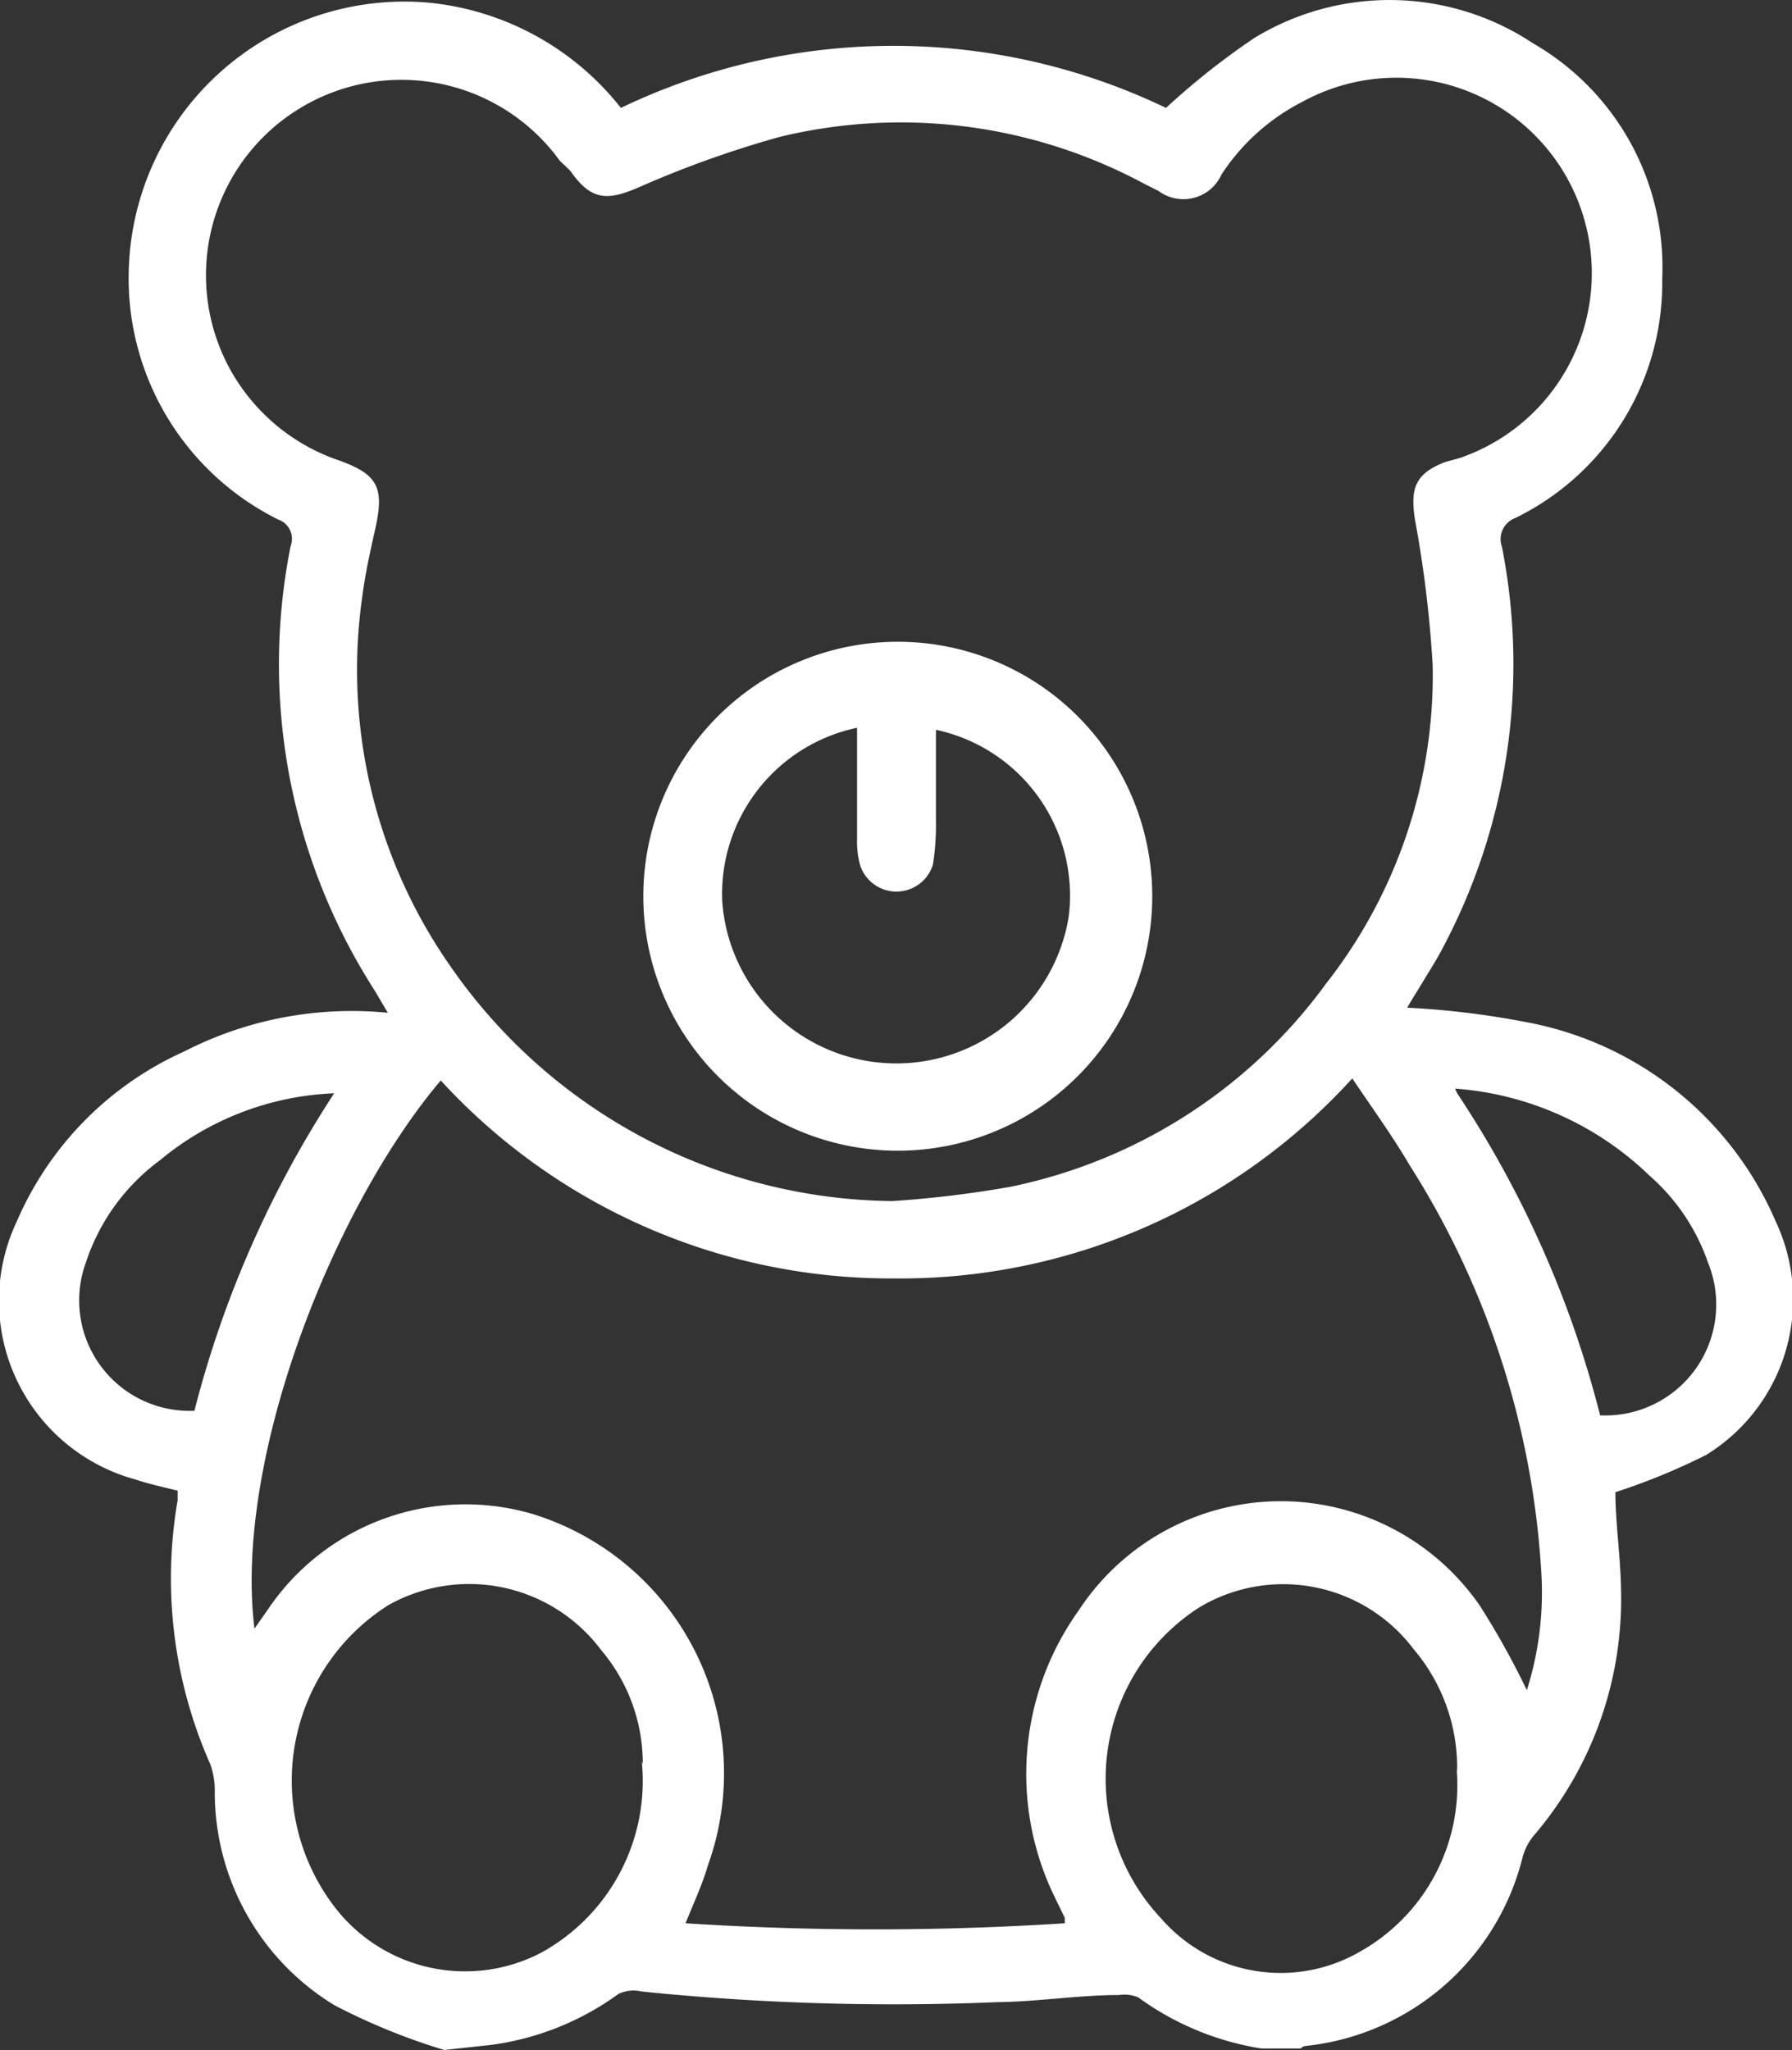
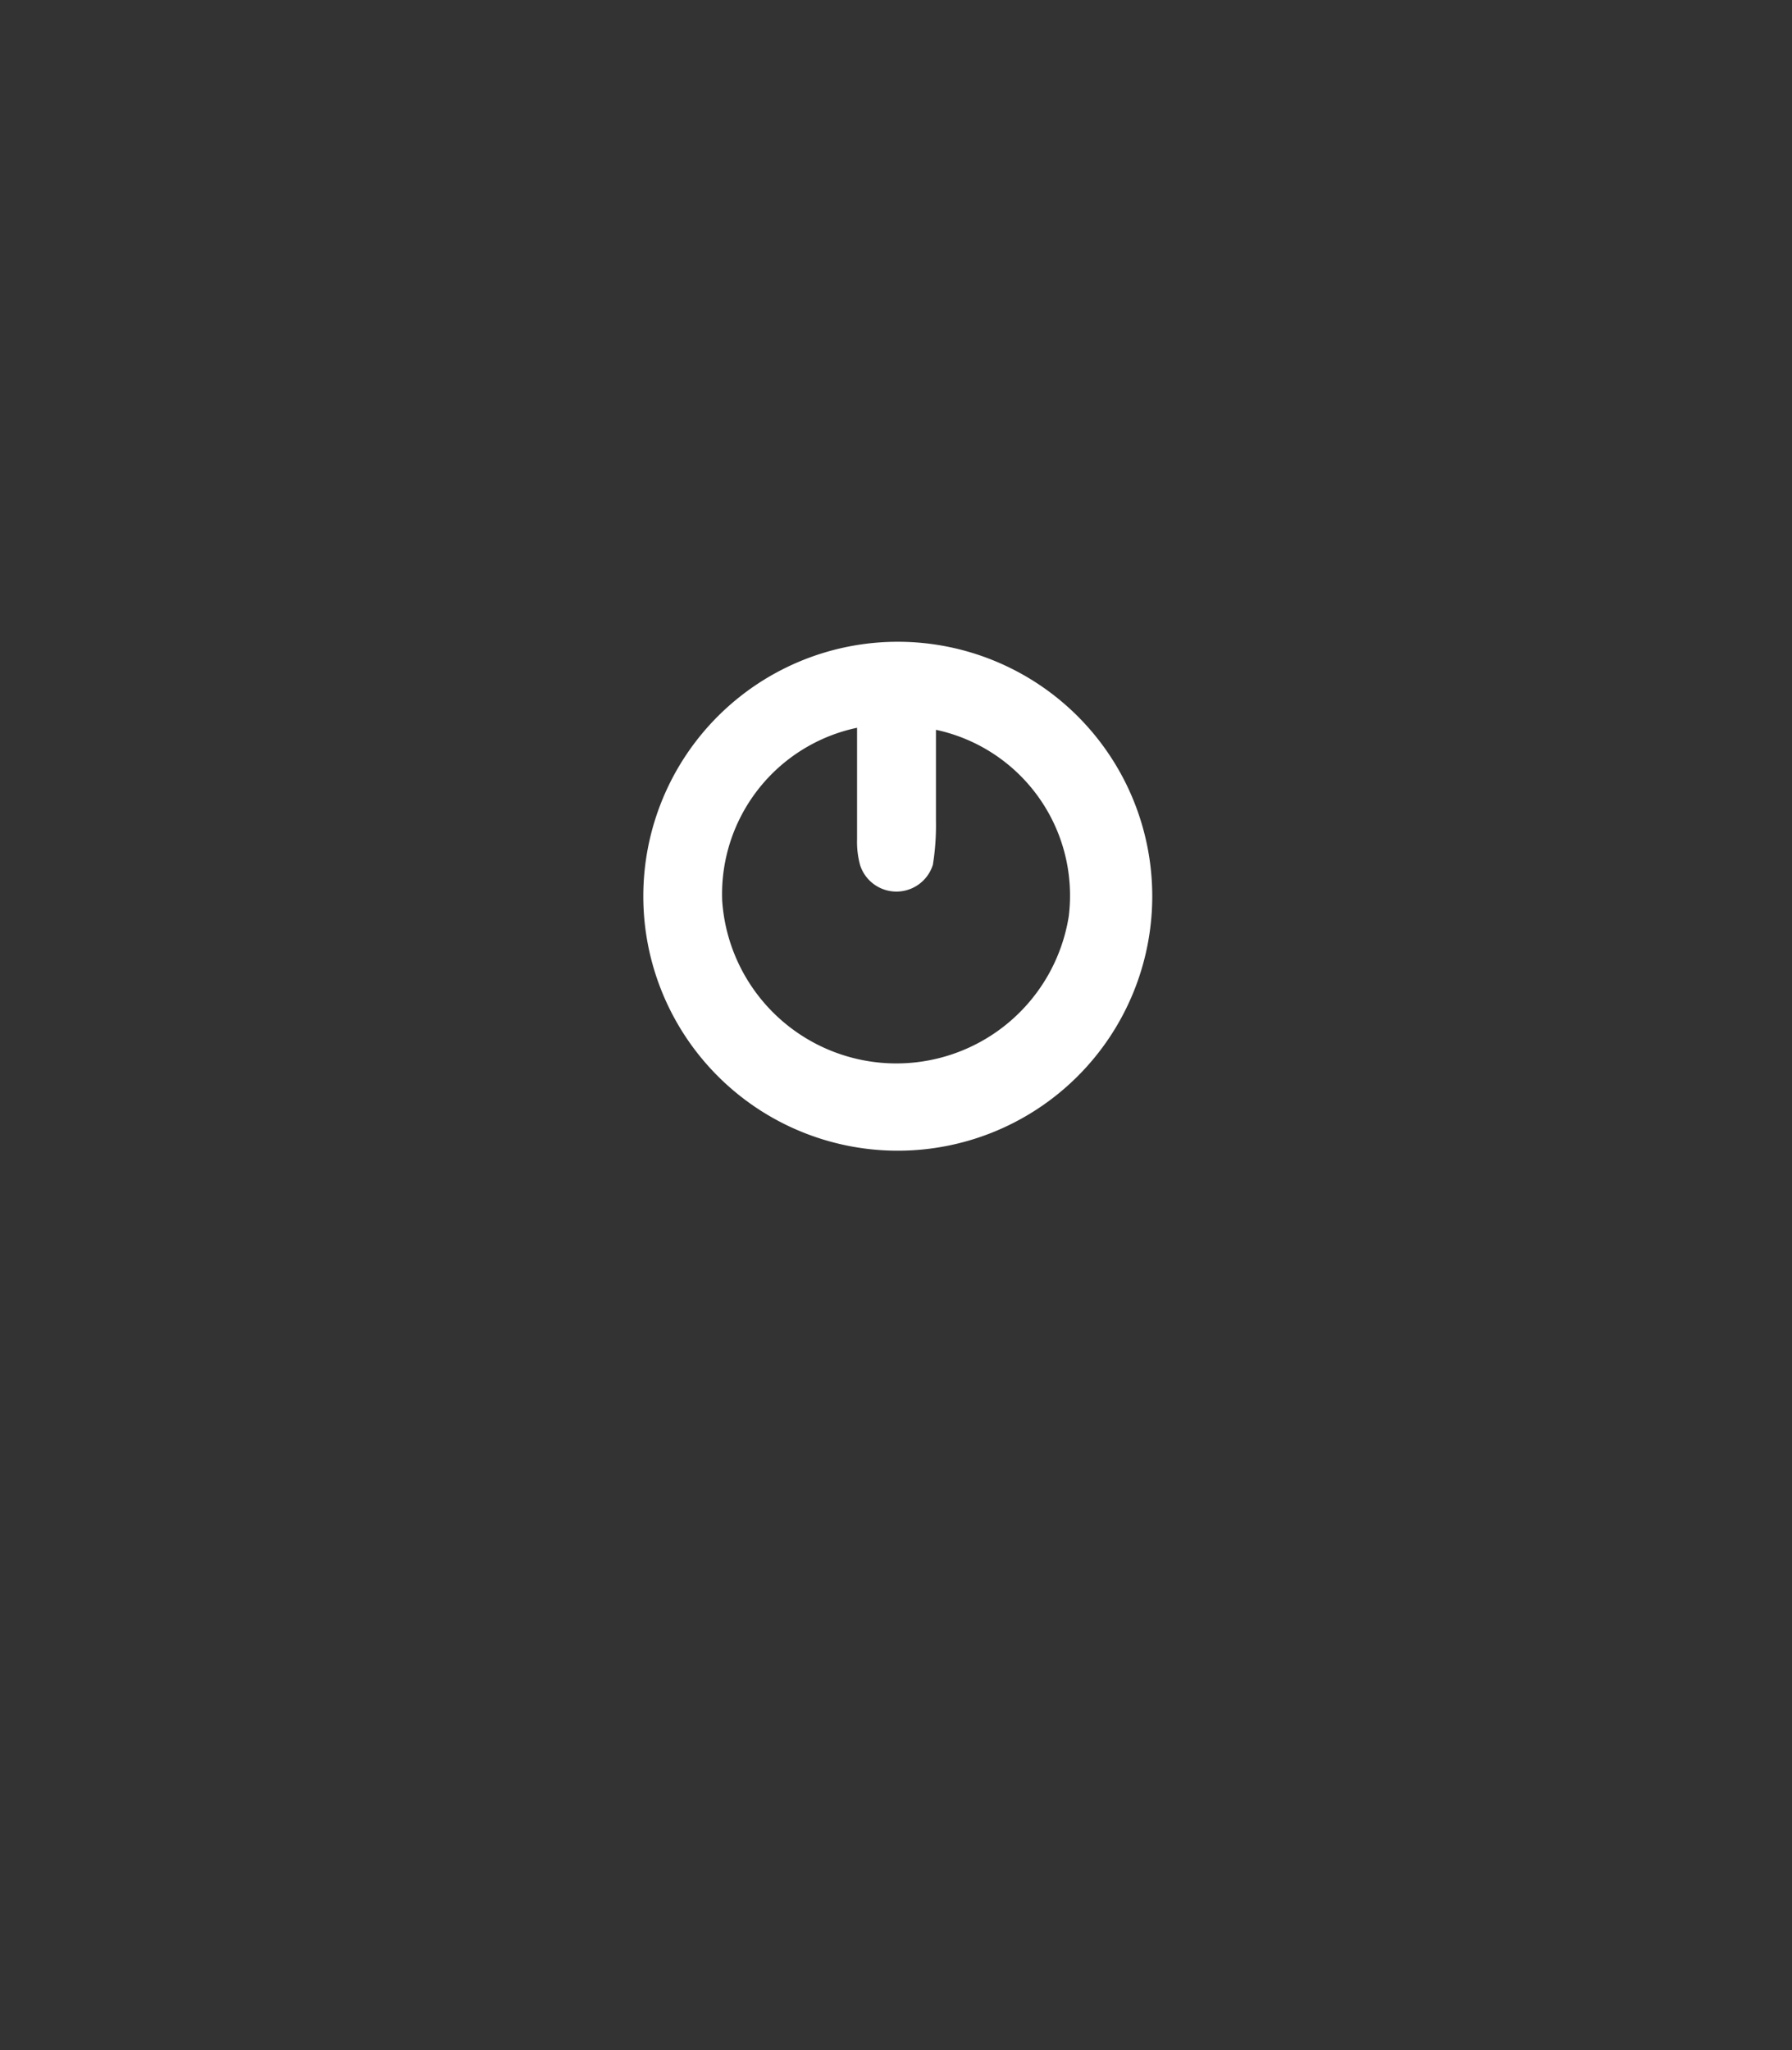
<svg xmlns="http://www.w3.org/2000/svg" viewBox="0 0 35.21 40.28">
  <rect x="0" y="0" width="35.21" height="40.28" fill="#333333" stroke="none" />
  <defs>
    <style>.cls-1{fill:#fff;}</style>
  </defs>
  <g id="Capa_2" data-name="Capa 2">
    <g id="Capa_1-2" data-name="Capa 1">
-       <path class="cls-1" d="M8.73,40.28a12.38,12.38,0,0,1-2.16-.88,4.9,4.9,0,0,1-2.35-4.16,1.57,1.57,0,0,0-.09-.58,9,9,0,0,1-.64-5.18c0-.05,0-.11,0-.19-.28-.07-.56-.13-.83-.22A3.64,3.64,0,0,1,.33,24a6.46,6.46,0,0,1,3.29-3.34,7.21,7.21,0,0,1,4-.76l-.26-.44a11.87,11.87,0,0,1-1.65-8.73.4.4,0,0,0-.24-.52A5.29,5.29,0,0,1,2.53,5.31,5.42,5.42,0,0,1,8.4.05a5.49,5.49,0,0,1,3.8,2.07,12.37,12.37,0,0,1,10.71,0A14.55,14.55,0,0,1,24.64.75a5.1,5.1,0,0,1,5.48.1,5.08,5.08,0,0,1,2.54,4.63,5.14,5.14,0,0,1-2.89,4.7.44.44,0,0,0-.26.56,11.9,11.9,0,0,1-1.18,7.92c-.11.21-.24.41-.36.61s-.23.37-.32.53a16.68,16.68,0,0,1,2.37.29A6.65,6.65,0,0,1,34.89,24a3.59,3.59,0,0,1-1.37,4.59,12.76,12.76,0,0,1-1.78.73c0,.6.1,1.25.11,1.9a7.15,7.15,0,0,1-1.69,4.82,1.12,1.12,0,0,0-.24.44,4.92,4.92,0,0,1-4.26,3.72s-.06,0-.1.05h-.78a5.58,5.58,0,0,1-2.41-1,.67.67,0,0,0-.38-.05c-.79,0-1.59.13-2.39.14a48.81,48.81,0,0,1-7-.21.67.67,0,0,0-.45.05,5.48,5.48,0,0,1-2.5,1Zm8.8-16.68a21.46,21.46,0,0,0,2.32-.28,10.21,10.21,0,0,0,6.21-4,9.82,9.82,0,0,0,2.09-6.25,23.18,23.18,0,0,0-.35-2.87c-.09-.6,0-.89.59-1.12L28.68,9a3.84,3.84,0,1,0-3.09-7A4.16,4.16,0,0,0,24,3.43a.82.82,0,0,1-1.24.32l-.28-.14a10.09,10.09,0,0,0-7.16-.92,20.39,20.39,0,0,0-2.79,1c-.63.27-.93.23-1.33-.34L11,3.16a3.84,3.84,0,0,0-6.42,4.2A3.87,3.87,0,0,0,6.67,9.05c.75.27.88.53.71,1.31-.1.45-.2.89-.26,1.35A10.16,10.16,0,0,0,8.86,19,10.69,10.69,0,0,0,17.53,23.6ZM5,32l.26-.37a4.68,4.68,0,0,1,5.21-1.88,5.33,5.33,0,0,1,3.44,6.9c-.11.38-.28.74-.44,1.14a57.93,57.93,0,0,0,7.45,0,1,1,0,0,0,0-.11l-.19-.39a5.52,5.52,0,0,1,.46-5.64,4.75,4.75,0,0,1,7.88-.11A15.68,15.68,0,0,1,30,33.21,6.35,6.35,0,0,0,30.29,31a16.74,16.74,0,0,0-2.59-8.1c-.34-.58-.74-1.13-1.13-1.71a12,12,0,0,1-9,3.93,12,12,0,0,1-8.91-3.89C6.53,23.75,4.59,28.69,5,32Zm23.63,2.8a3.59,3.59,0,0,0-.85-2.39,3.21,3.21,0,0,0-4.21-.83,4,4,0,0,0-.76,6.11,3.11,3.11,0,0,0,3.89.67A3.75,3.75,0,0,0,28.62,34.75Zm-16-.14a3.45,3.45,0,0,0-.82-2.24,3.24,3.24,0,0,0-4.18-.88,4.08,4.08,0,0,0-1,6,3.23,3.23,0,0,0,4,.83A3.85,3.85,0,0,0,12.61,34.61Zm-6-13.18A5.7,5.7,0,0,0,3.14,22.8a4.07,4.07,0,0,0-1.45,2,2.17,2.17,0,0,0,2.13,2.92A20.84,20.84,0,0,1,6.6,21.43Zm22,0a20.54,20.54,0,0,1,2.81,6.33,2.18,2.18,0,0,0,2.12-3,4,4,0,0,0-1.15-1.71A6.14,6.14,0,0,0,28.59,21.39Z" />
      <path class="cls-1" d="M12.64,17.61a5,5,0,1,1,5,5A5,5,0,0,1,12.64,17.61Zm5.75-3.27c0,.61,0,1.2,0,1.79a4.91,4.91,0,0,1-.06.86A.75.75,0,0,1,16.9,17a1.74,1.74,0,0,1-.06-.51c0-.73,0-1.46,0-2.19a3.34,3.34,0,0,0-2.65,3.4A3.43,3.43,0,0,0,21,18,3.33,3.33,0,0,0,18.39,14.34Z" />
    </g>
  </g>
</svg>